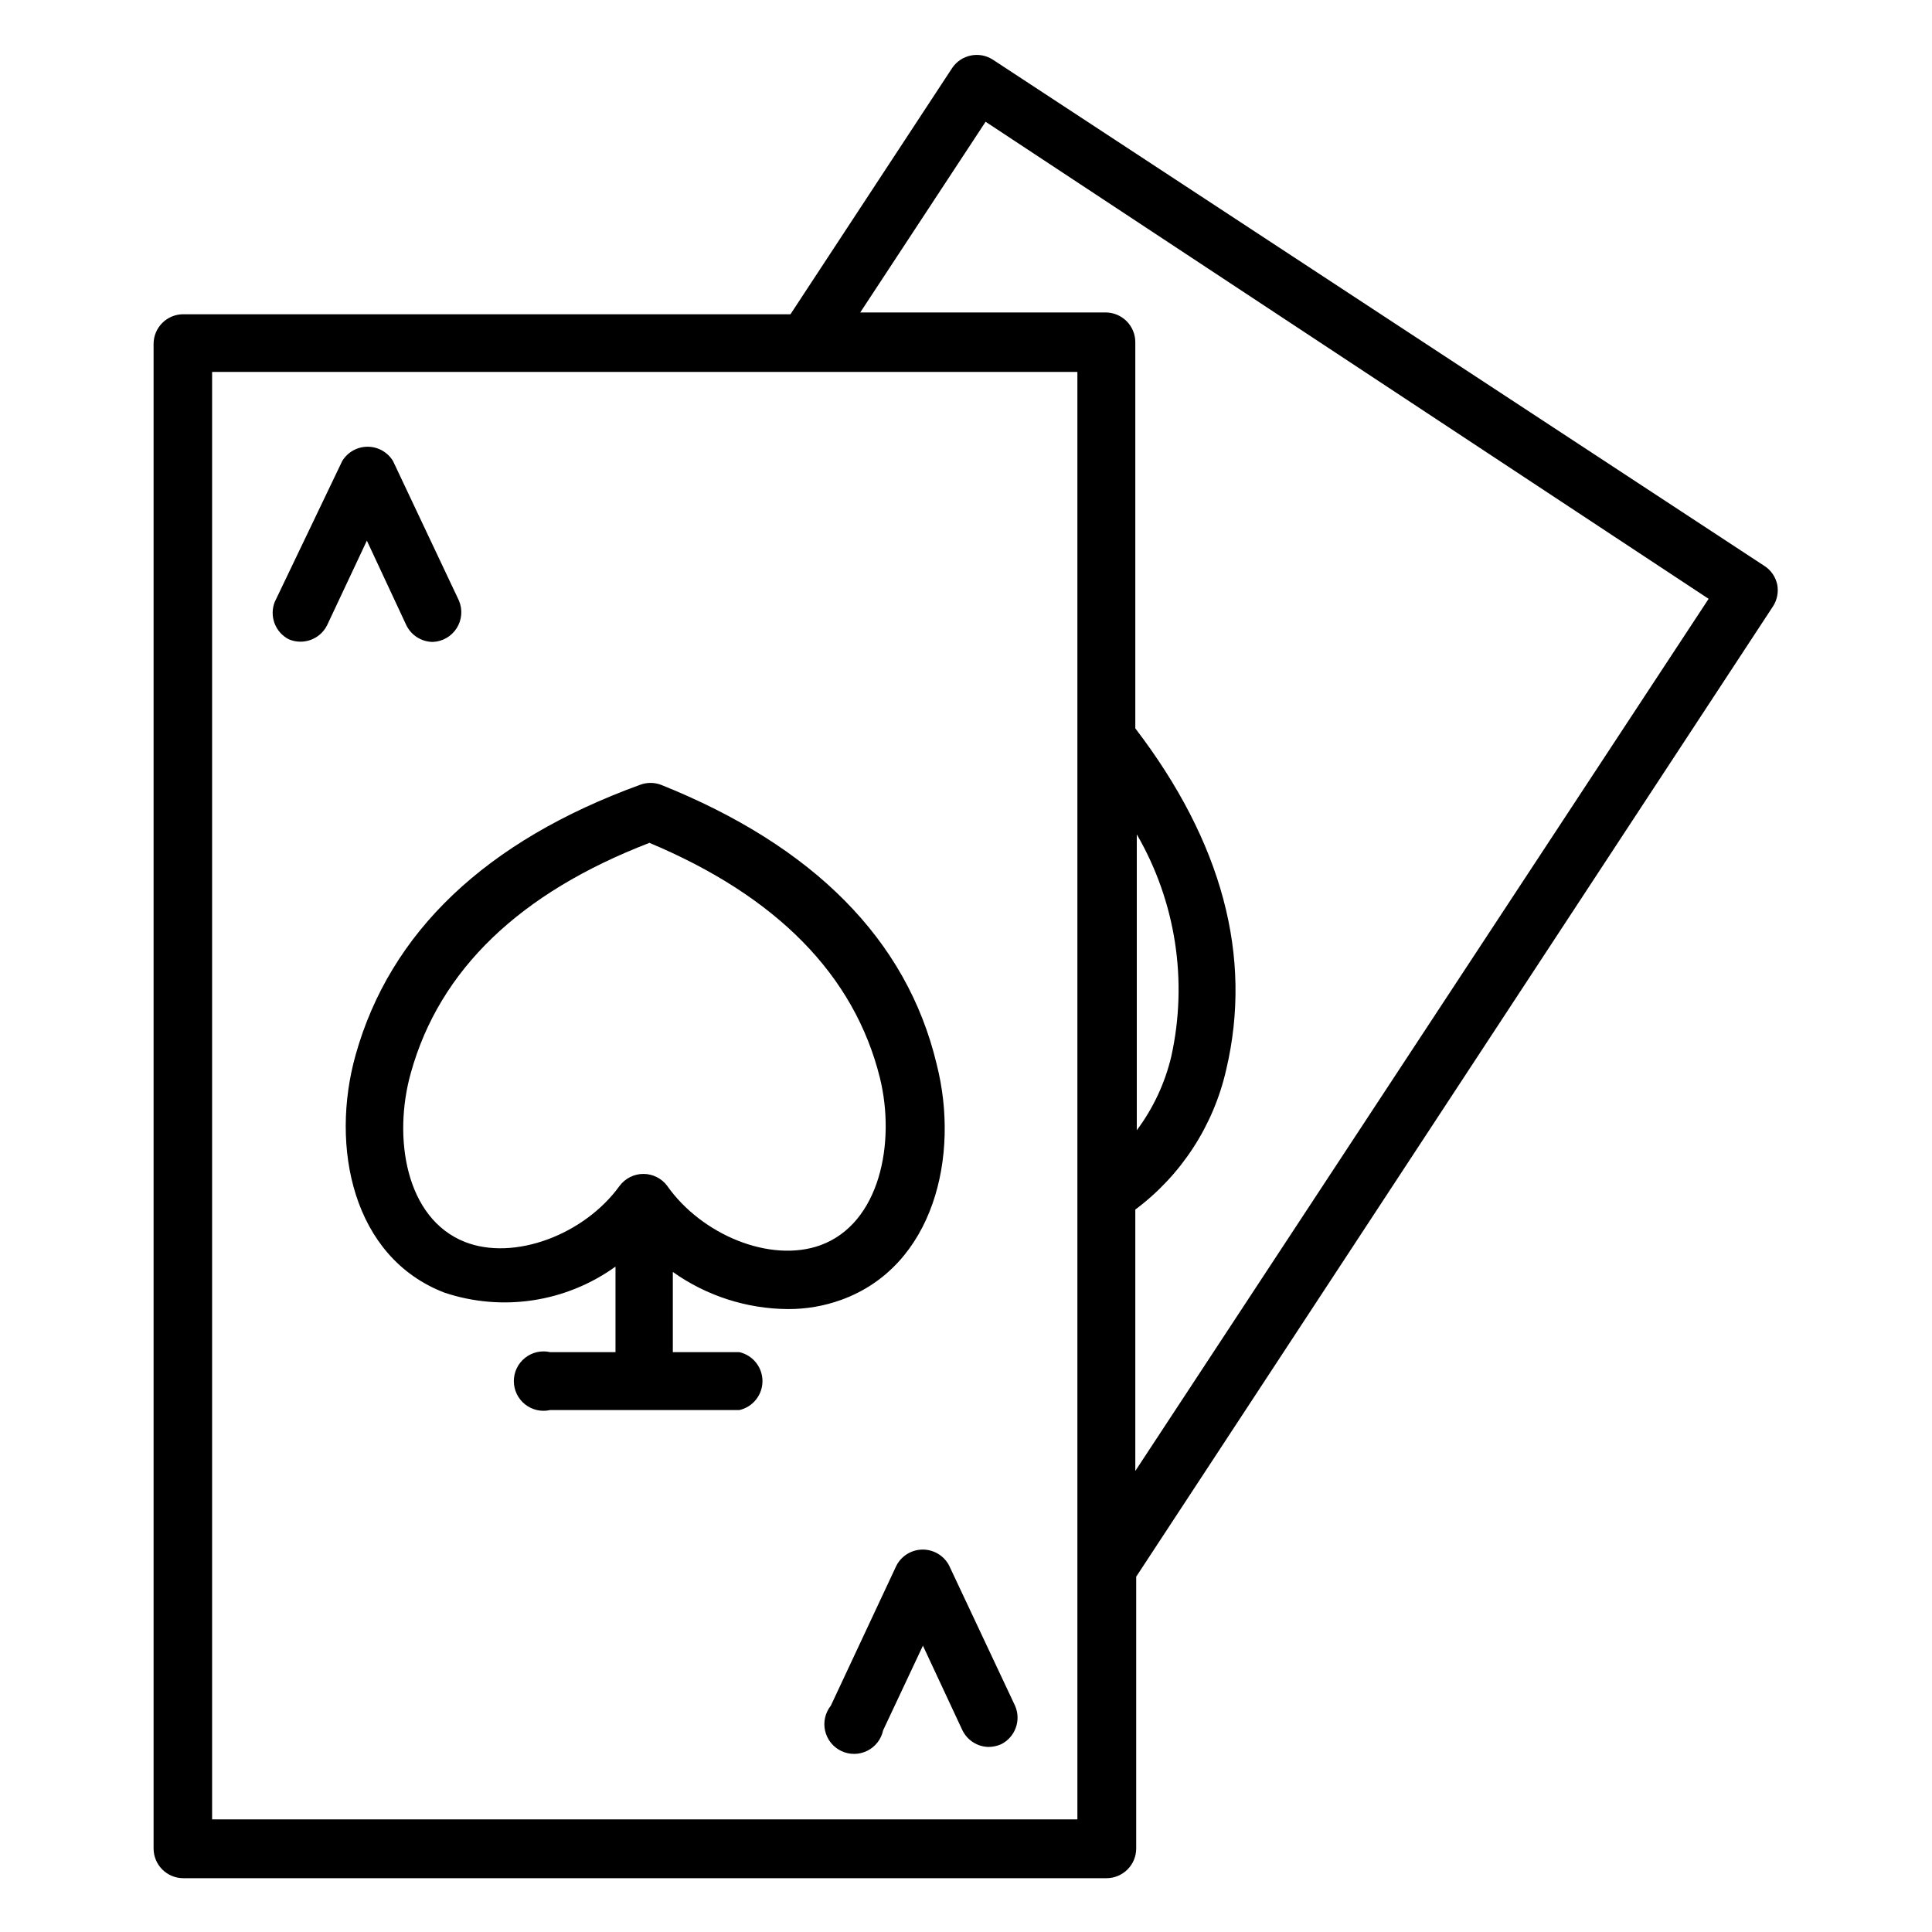
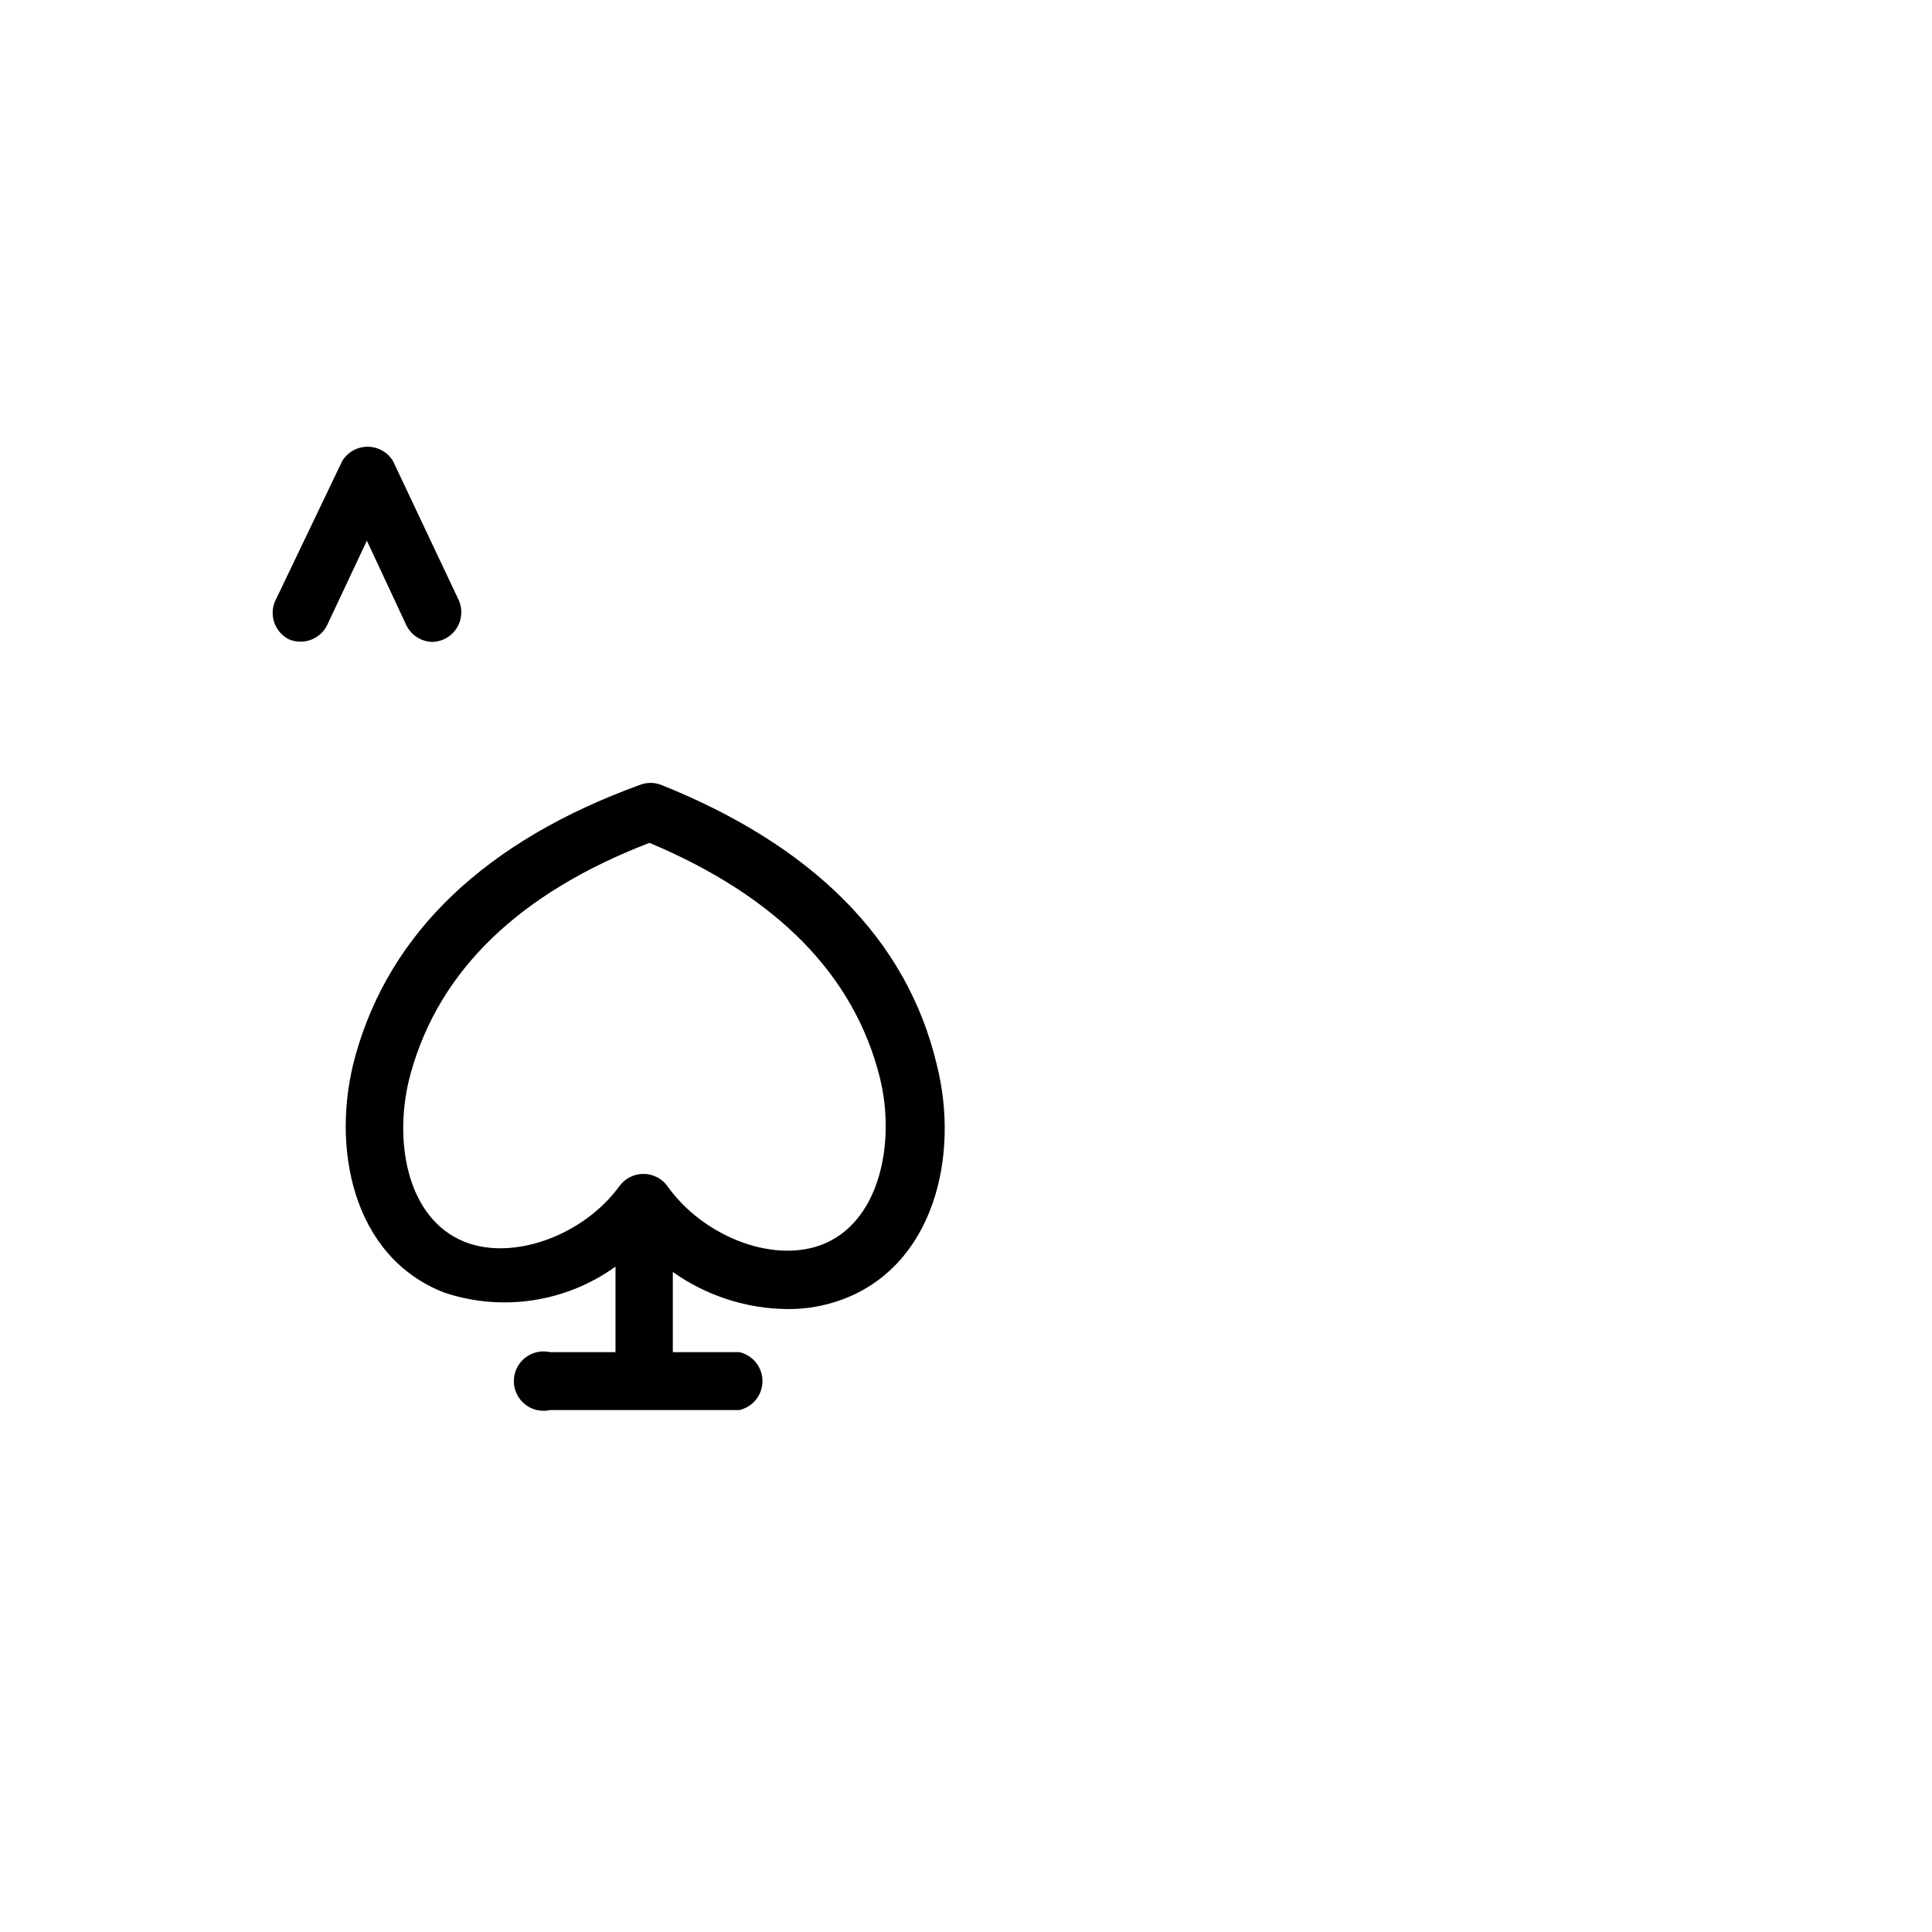
<svg xmlns="http://www.w3.org/2000/svg" fill="#000000" width="800px" height="800px" version="1.1" viewBox="144 144 512 512">
  <g>
    <path d="m238.23 423.61c-6.769 24.168-0.867 53.609 23.617 62.977 15.324 5.09 32.164 2.516 45.266-6.926v22.672h-17.32c-2.336-0.535-4.785 0.027-6.656 1.52-1.875 1.496-2.965 3.758-2.965 6.156 0 2.394 1.09 4.66 2.965 6.152 1.871 1.492 4.32 2.055 6.656 1.52h50.145c3.582-0.816 6.125-4 6.125-7.672 0-3.676-2.543-6.859-6.125-7.676h-17.633v-21.254c8.906 6.328 19.543 9.762 30.465 9.84 4.832 0.027 9.629-0.797 14.172-2.441 24.562-8.895 31.488-38.18 25.27-62.504-7.871-32.984-32.746-57.859-73.051-73.996h-0.004c-1.777-0.664-3.734-0.664-5.512 0-40.934 14.875-66.281 39.043-75.414 71.633zm77.777-56.285c33.852 14.168 54.395 35.109 61.164 62.27 4.25 17.238 0 38.652-15.742 44.398-13.305 4.801-31.488-2.754-40.621-15.742v-0.004c-1.484-1.98-3.82-3.148-6.297-3.148-2.477 0-4.809 1.168-6.297 3.148-9.367 12.988-28.023 19.996-41.012 14.879-15.742-6.219-19.129-27.711-14.328-44.793 7.637-27.473 29.047-47.781 63.133-60.926z" />
    <path d="m220.52 313.41c3.832 1.652 8.285 0.031 10.156-3.699l10.547-22.434 10.469 22.434h0.004c1.309 2.676 4.023 4.383 7.004 4.406 2.582-0.102 4.949-1.469 6.332-3.652 1.383-2.184 1.605-4.91 0.598-7.289l-17.477-36.996c-1.43-2.356-3.981-3.793-6.731-3.793-2.754 0-5.305 1.438-6.731 3.793l-17.871 37.312c-1.504 3.766 0.098 8.059 3.699 9.918z" />
-     <path d="m381.58 558.86-17.398 37.156c-1.5 1.883-2.059 4.348-1.516 6.691 0.547 2.348 2.133 4.312 4.312 5.34 2.176 1.027 4.703 1 6.859-0.07 2.156-1.07 3.703-3.07 4.199-5.426l10.547-22.434 10.469 22.434h0.004c1.297 2.652 3.973 4.356 6.926 4.406 1.141-0.008 2.266-0.25 3.309-0.707 3.769-1.871 5.402-6.383 3.699-10.234l-17.477-37.156c-1.359-2.586-4.043-4.207-6.969-4.207-2.922 0-5.606 1.621-6.965 4.207z" />
-     <path d="m611.68 294.04-204.67-134.3c-3.562-2.215-8.238-1.246-10.625 2.203l-42.902 65.336h-160.91c-4.348 0-7.871 3.527-7.871 7.875v398.71c0 2.09 0.828 4.09 2.305 5.566 1.477 1.477 3.481 2.309 5.566 2.309h244.66c2.086 0 4.09-0.832 5.566-2.309 1.477-1.477 2.305-3.477 2.305-5.566v-72.027l168.78-257.18c1.09-1.703 1.484-3.762 1.102-5.746-0.43-1.992-1.613-3.742-3.309-4.879zm-182.16 332.12h-229.31v-383.6h229.31zm15.742-261.04c10.324 17.785 13.586 38.805 9.133 58.883-1.68 7.062-4.785 13.707-9.133 19.523zm-0.395 168.7v-69.273c12.188-9.102 20.727-22.246 24.09-37.078 7.086-29.992-1.102-60.379-24.09-90.449v-102.34c0-2.09-0.828-4.09-2.305-5.566-1.477-1.477-3.477-2.309-5.566-2.309h-65.023l33.219-50.539 191.61 126.43z" />
  </g>
</svg>